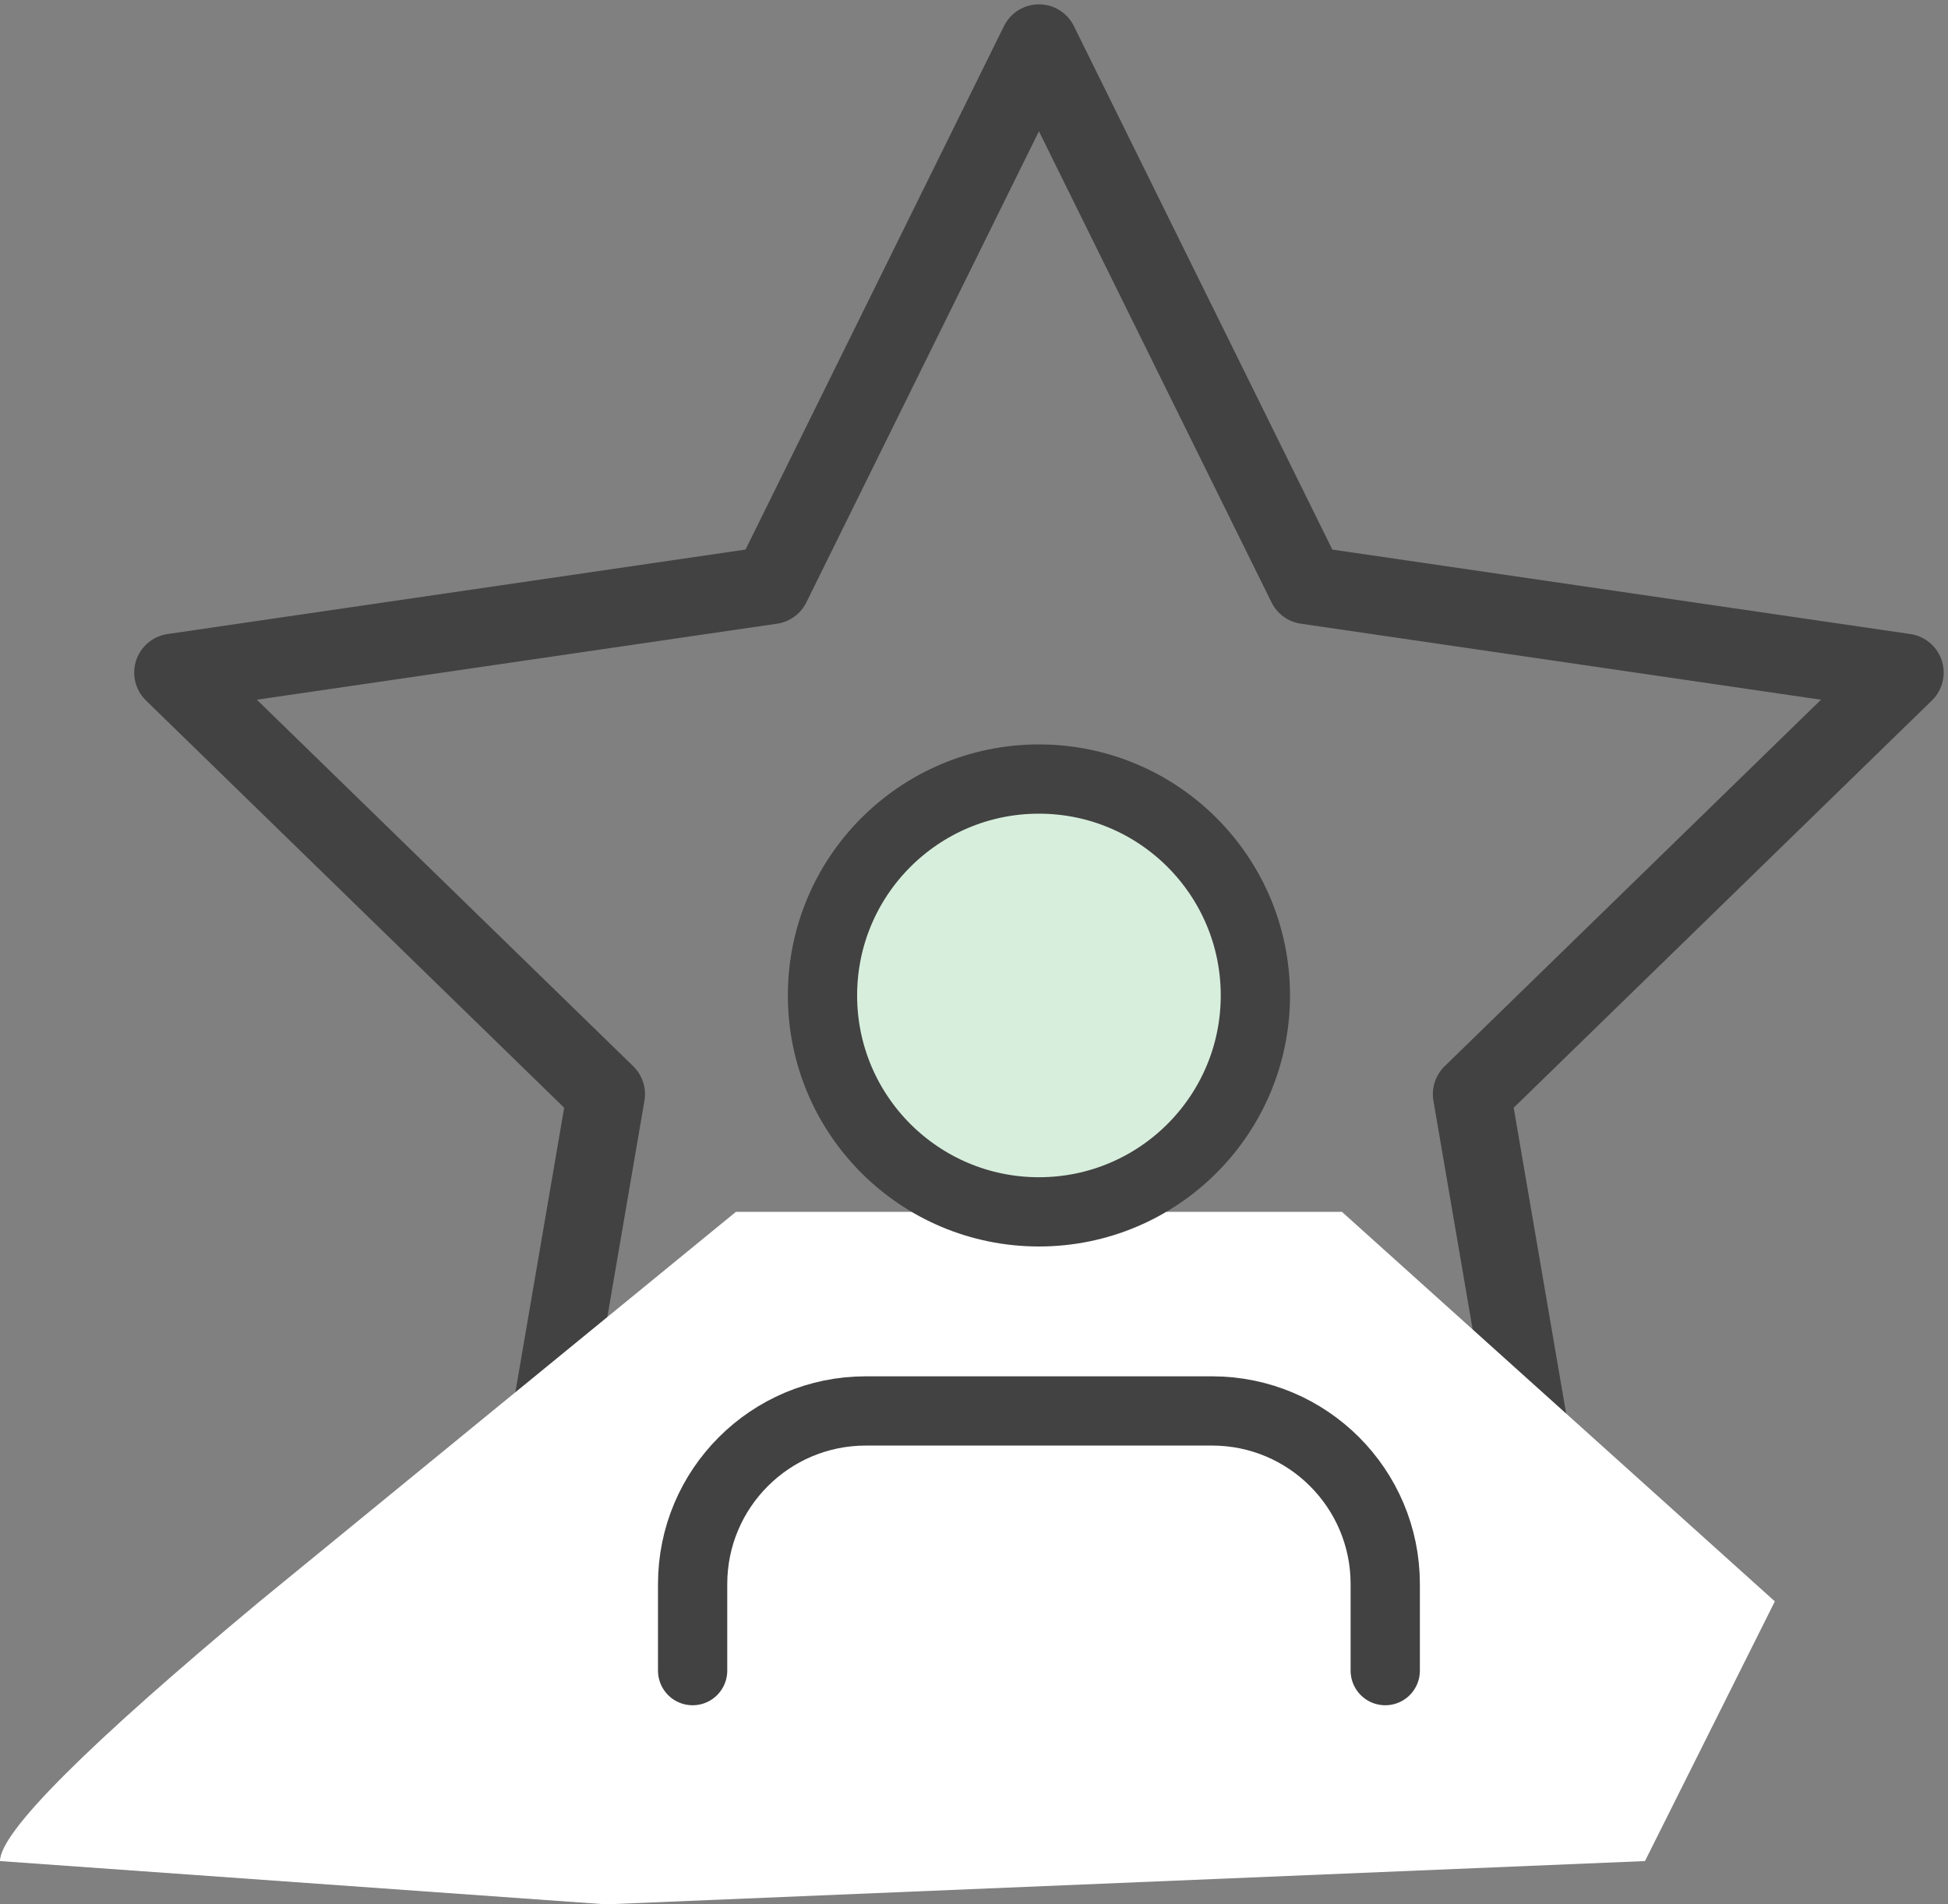
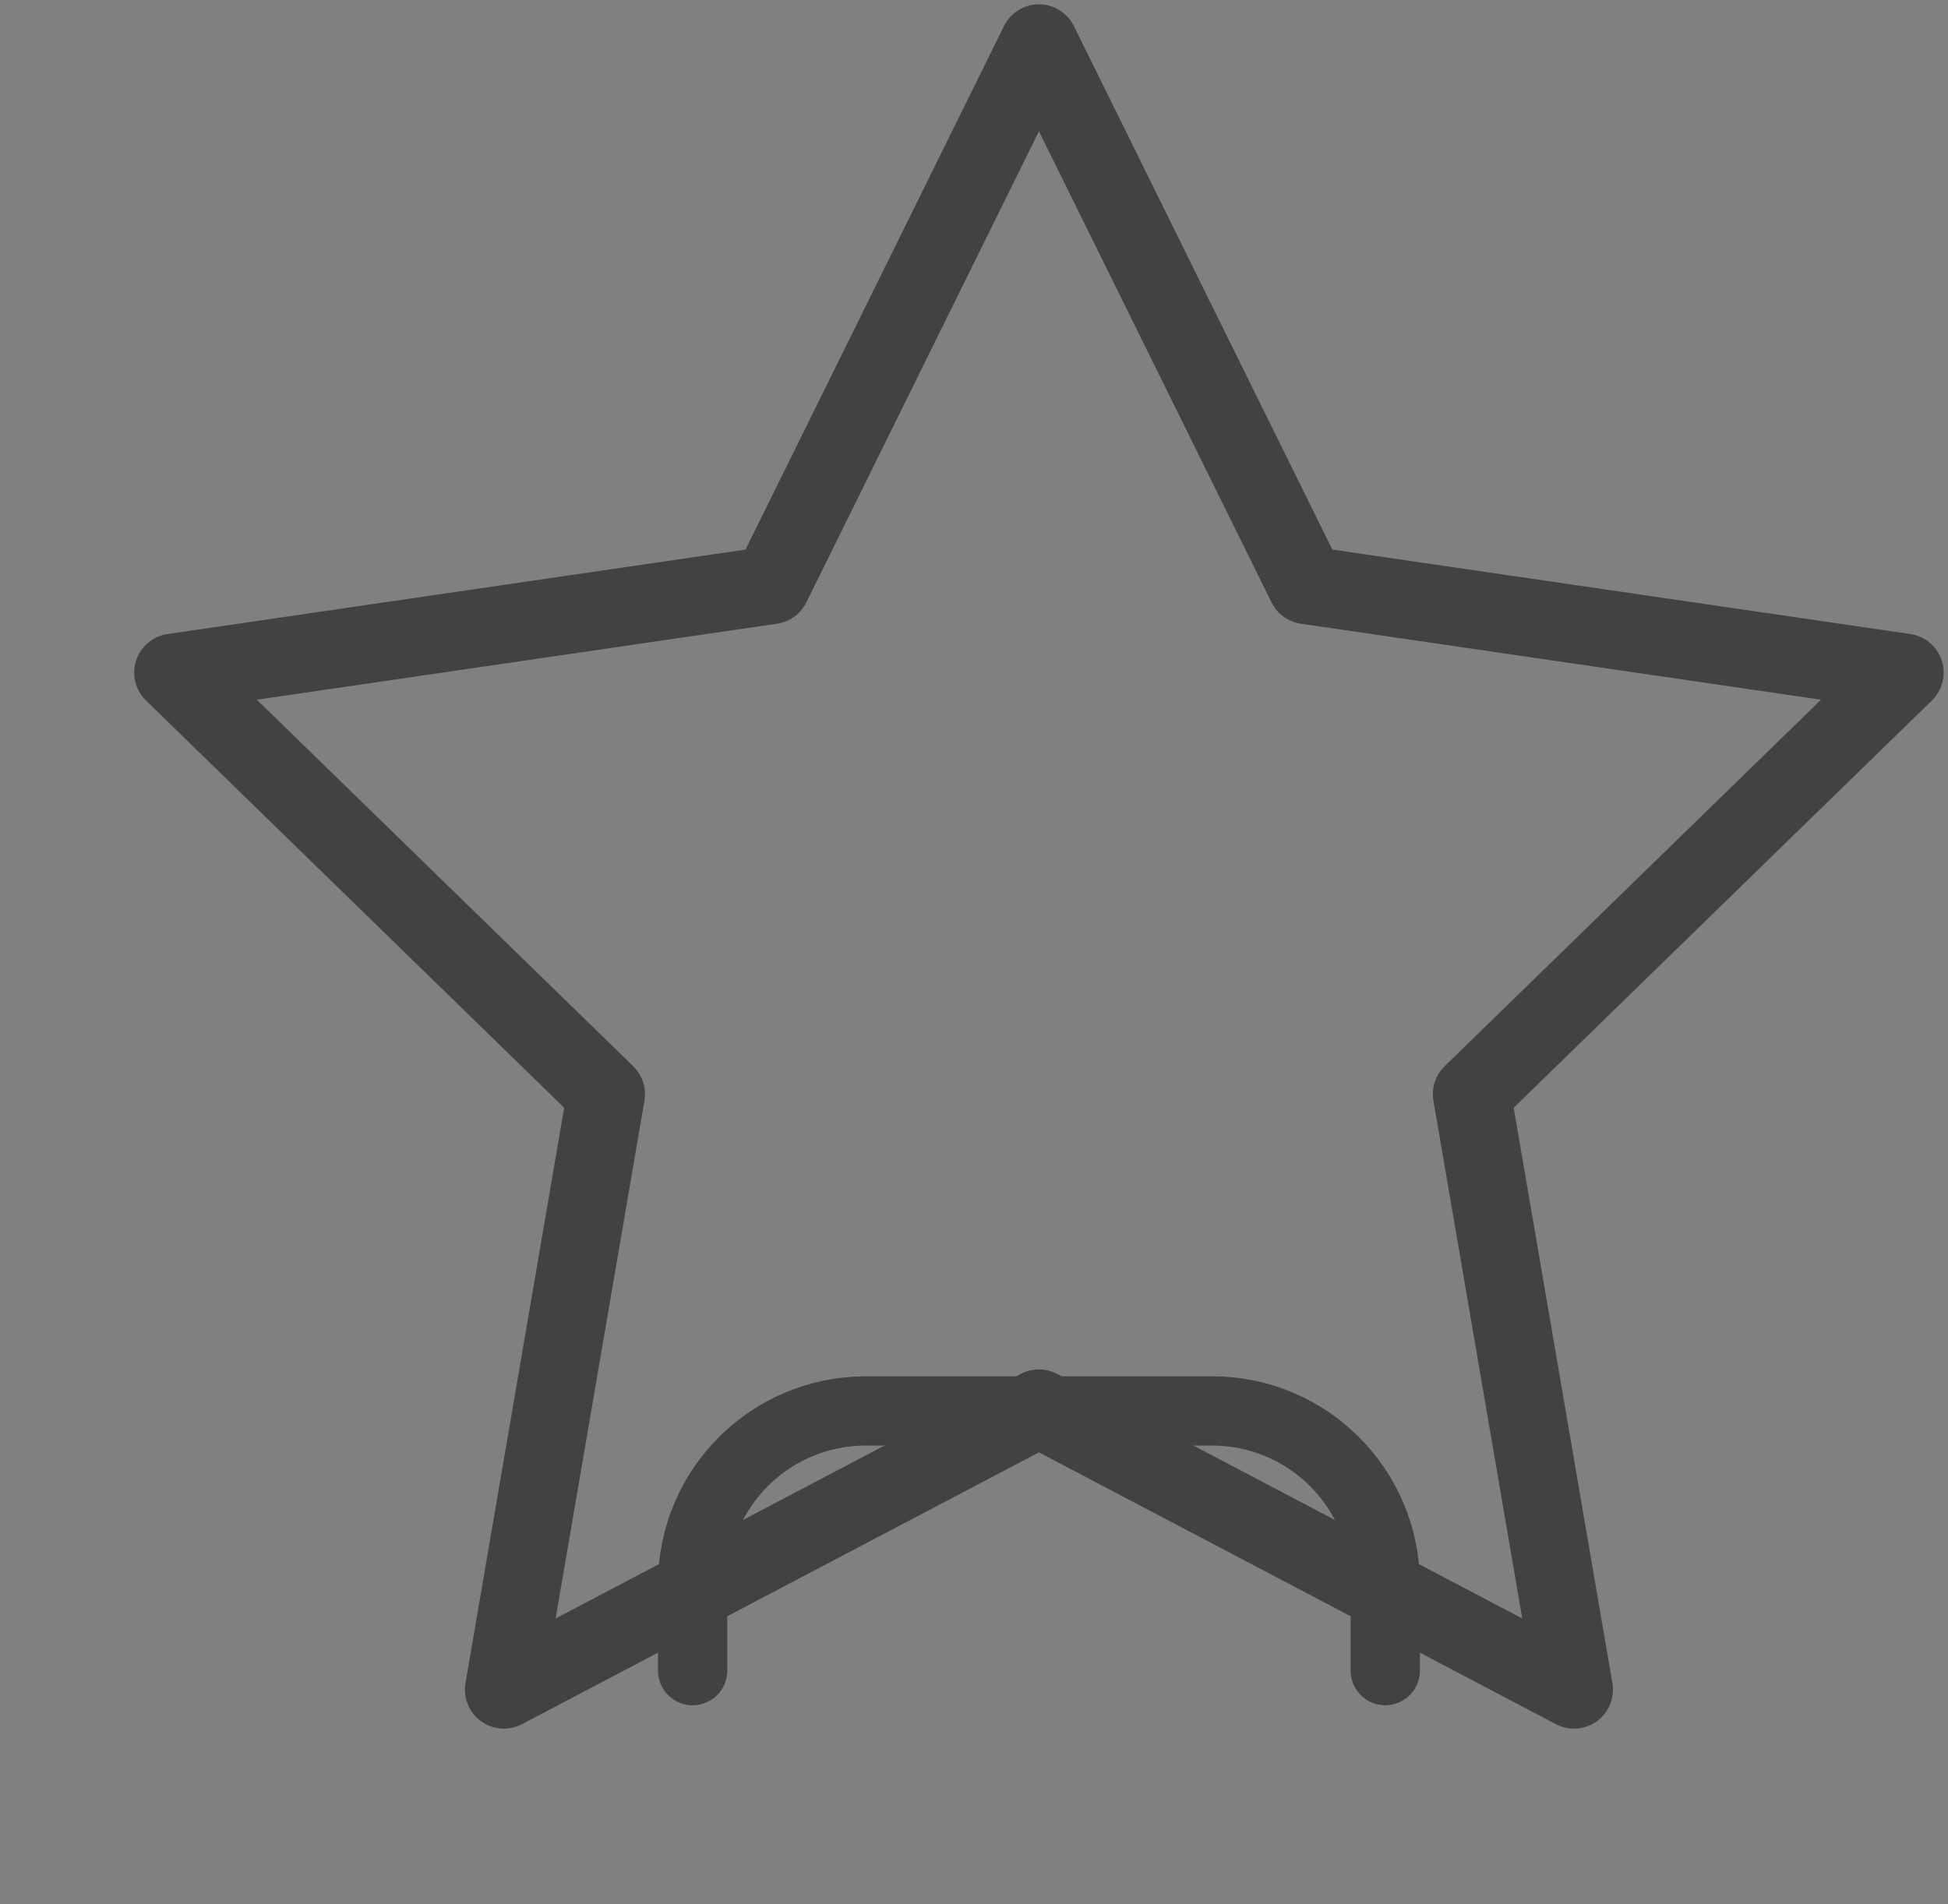
<svg xmlns="http://www.w3.org/2000/svg" width="45px" height="44px" viewBox="0 0 45 44" version="1.1">
  <rect x="0" y="0" width="45" height="44" fill="#808080" stroke="none" />
  <title>CE2EB5DE-D3CC-49FC-A9FB-8D53B23CFDEC</title>
  <g id="Final-Draft" stroke="none" stroke-width="1" fill="none" fill-rule="evenodd">
    <g id="01_Homepage-Copy-8" transform="translate(-730, -1184)">
      <g id="star-(11)" transform="translate(730, 1185)">
        <g id="Group-29">
          <polygon id="Path" stroke="#424242" stroke-width="1.8" stroke-linecap="round" stroke-linejoin="round" points="24 0 30.18 12.52 44 14.54 34 24.28 36.36 38.04 24 31.54 11.64 38.04 14 24.28 4 14.54 17.82 12.52" />
-           <path d="M6,36 C13.333,30 17,27 17,27 C17,27 21.667,27 31,27 L41,36 L38,42 L14,43 L0,42 C0,41.333 2,39.333 6,36 Z" id="Path-19" fill="#FFFFFF" />
          <path d="M32,37.6 L32,35.6 C32,33.391 30.209,31.6 28,31.6 L20,31.6 C17.791,31.6 16,33.391 16,35.6 L16,37.6" id="Path" stroke="#424242" stroke-width="1.6" stroke-linecap="round" stroke-linejoin="round" />
-           <circle id="Oval" stroke="#424242" stroke-width="1.6" fill="#D7EEDC" stroke-linecap="round" stroke-linejoin="round" cx="24" cy="22" r="5" />
        </g>
        <g id="Group-28" transform="translate(16, 20)" />
      </g>
    </g>
  </g>
</svg>